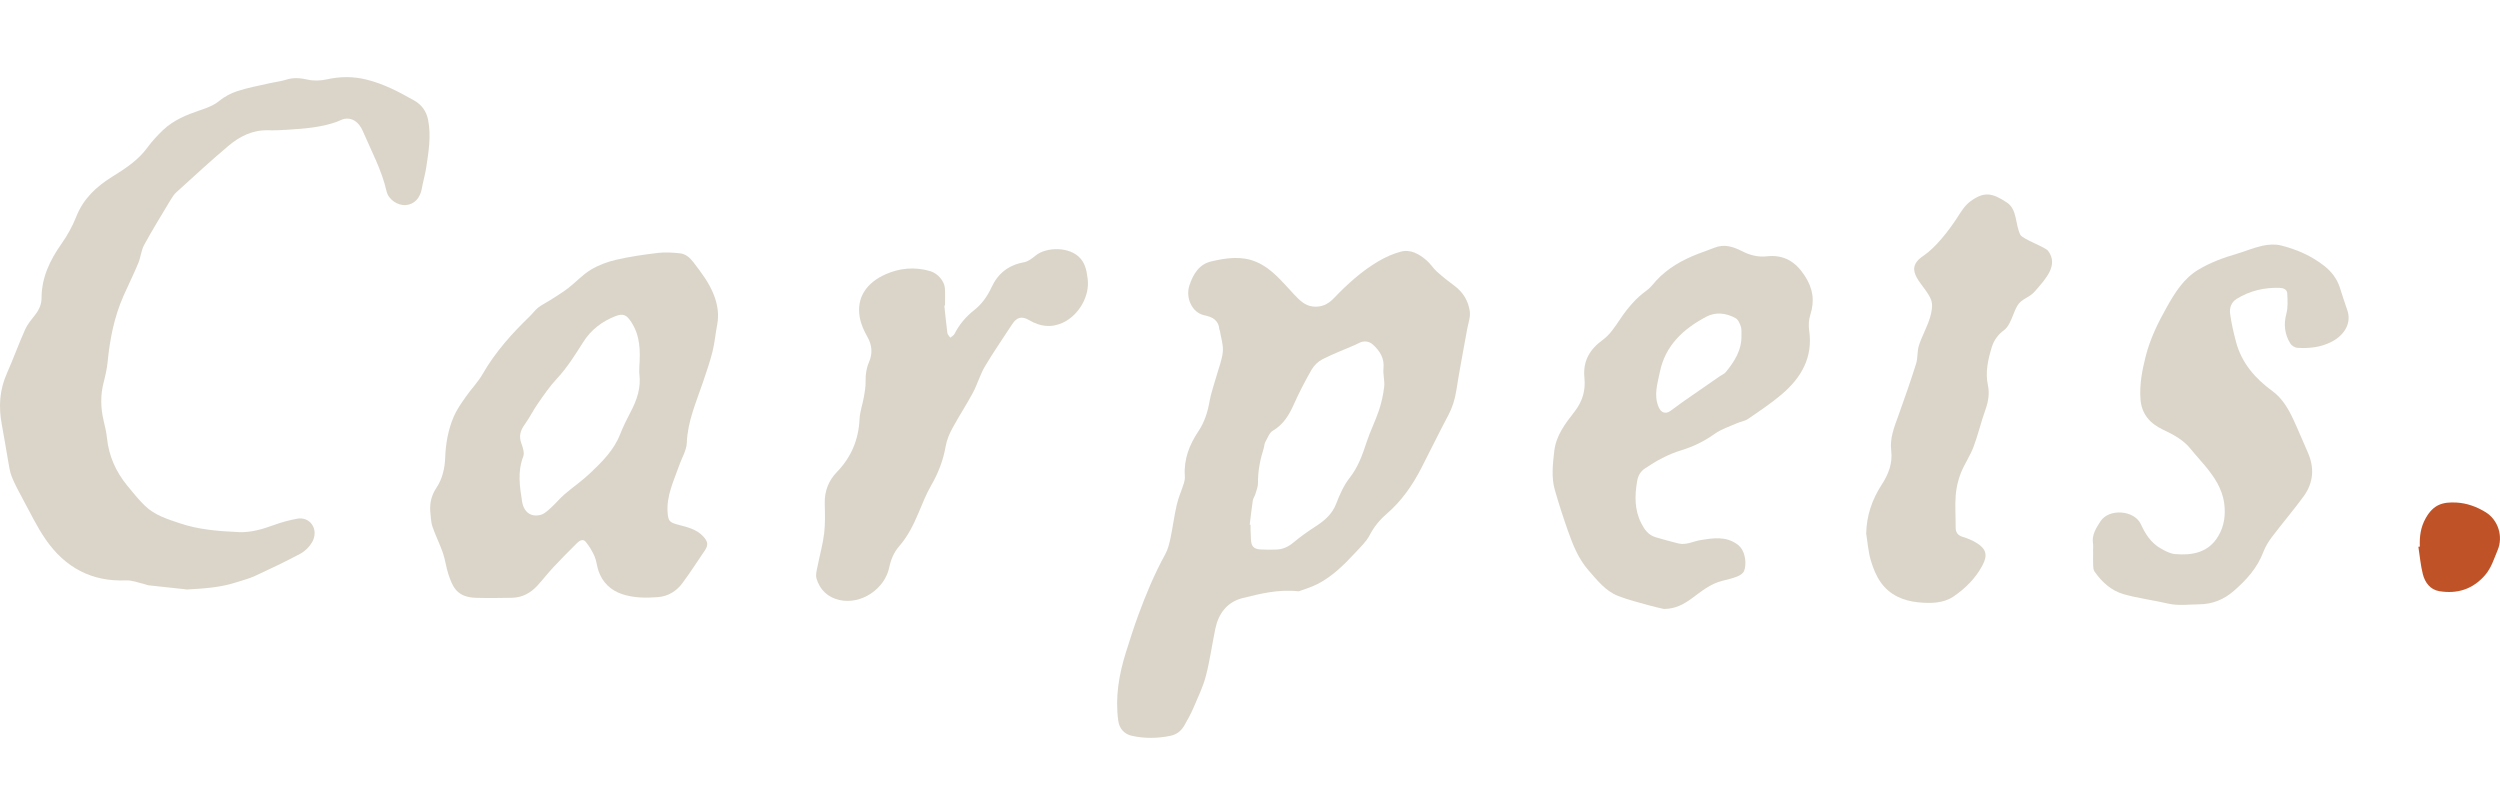
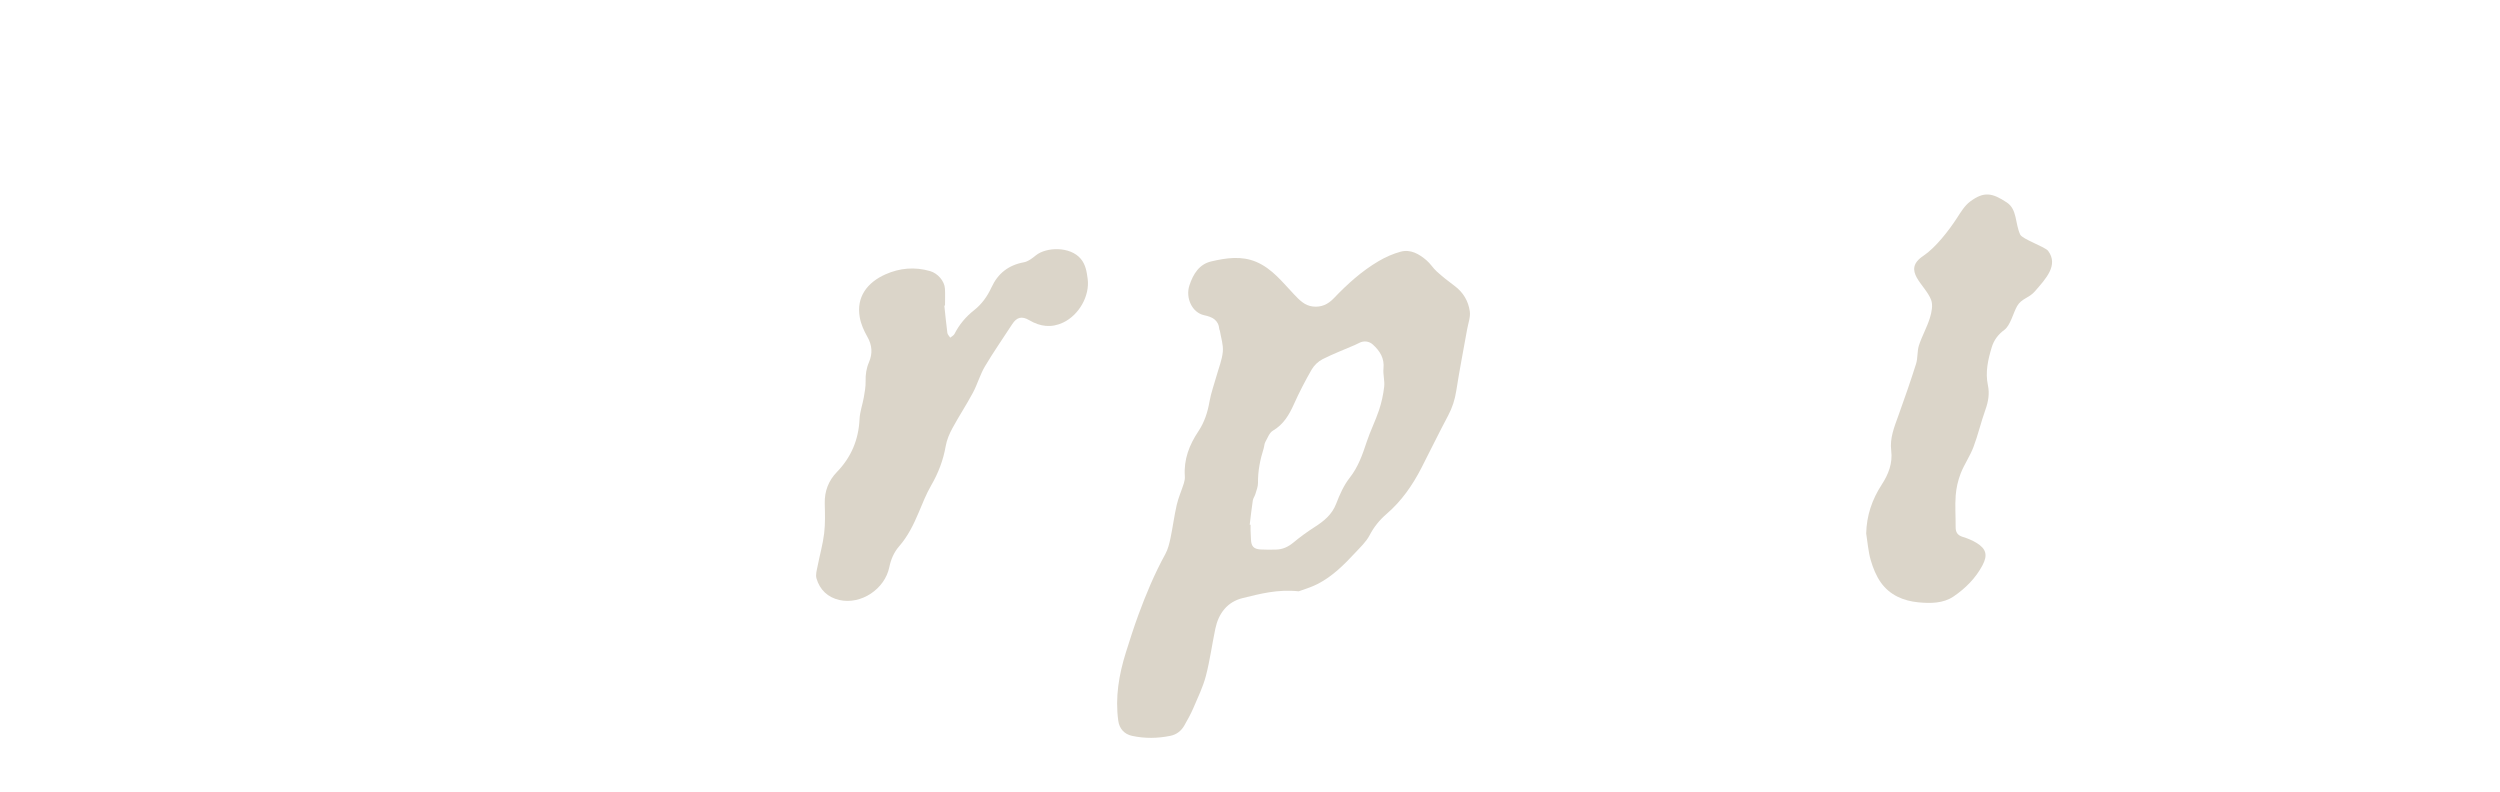
<svg xmlns="http://www.w3.org/2000/svg" id="Layer_1" data-name="Layer 1" viewBox="0 0 885.12 280.55">
  <defs>
    <style> .cls-1 { fill: #c05227; } .cls-1, .cls-2 { stroke-width: 0px; } .cls-2 { fill: #dbd5c9; } </style>
  </defs>
  <path class="cls-2" d="M459.79,209.35c-7.47-.79-13.68.9-19.83,2.4-5.42,1.32-8.53,5.41-9.67,10.82-1.17,5.57-1.91,11.25-3.35,16.74-1.02,3.91-2.83,7.62-4.43,11.36-.92,2.14-2.06,4.2-3.22,6.22-1.09,1.89-2.72,3.18-4.92,3.63-4.54.92-9.07.99-13.61,0-2.72-.6-4.46-2.55-4.84-5.34-1.14-8.3.23-16.32,2.7-24.2,1.4-4.46,2.82-8.91,4.43-13.3,2.71-7.37,5.73-14.6,9.53-21.51.93-1.69,1.41-3.69,1.82-5.6.83-3.92,1.32-7.92,2.22-11.82.6-2.61,1.72-5.09,2.53-7.66.25-.79.4-1.66.34-2.48-.42-5.92,1.56-11.07,4.79-15.9,2.12-3.18,3.29-6.73,3.94-10.53.53-3.05,1.63-6,2.46-9,.8-2.89,1.99-5.75,2.26-8.69.22-2.41-.65-4.93-1.05-7.39-.03-.17-.17-.33-.19-.5-.28-3.31-2.45-4.38-5.38-5-4.27-.91-6.66-6.13-5.21-10.55,1.33-4.04,3.46-7.52,7.77-8.51,5.24-1.21,10.65-2.04,15.89.18,5.68,2.41,9.32,7.25,13.41,11.53,1.89,1.98,3.72,3.94,6.64,4.27,2.99.34,5.36-.77,7.4-2.91,4.78-5.01,9.91-9.65,15.9-13.17,2.41-1.42,5.05-2.59,7.74-3.32,3.57-.97,6.58.82,9.2,3.05,1.36,1.15,2.31,2.77,3.64,3.97,2,1.8,4.11,3.48,6.27,5.07,3.08,2.27,4.9,5.4,5.41,9.03.28,2.02-.56,4.21-.94,6.31-1.29,7.26-2.72,14.5-3.85,21.79-.49,3.14-1.4,6-2.89,8.8-3.26,6.13-6.3,12.38-9.47,18.56-3.15,6.13-7.03,11.71-12.31,16.25-2.46,2.12-4.47,4.57-6.01,7.54-1.21,2.33-3.28,4.25-5.11,6.22-3.93,4.23-8.03,8.33-13.22,11.01-2.41,1.25-5.08,1.99-6.8,2.64ZM442.47,185.77c.1.01.19.02.29.03,0,.66-.02,1.32,0,1.98.03,1.08.09,2.16.14,3.24.11,2.41.97,3.36,3.41,3.52,1.8.11,3.61.07,5.41.04,2.37-.04,4.35-.95,6.2-2.49,2.39-1.98,4.91-3.82,7.52-5.49,3.3-2.11,6.15-4.4,7.64-8.28,1.23-3.21,2.69-6.51,4.79-9.18,3.03-3.86,4.53-8.22,6.02-12.73,1.25-3.79,3.08-7.39,4.34-11.17.9-2.69,1.52-5.52,1.84-8.34.24-2.11-.47-4.32-.25-6.43.38-3.66-1.28-6.22-3.77-8.49-1.33-1.22-3.25-1.42-4.83-.57-.52.28-1.07.54-1.61.77-3.79,1.64-7.66,3.12-11.34,4.98-1.52.77-2.99,2.16-3.85,3.64-2.3,3.98-4.42,8.09-6.3,12.28-1.71,3.81-3.67,7.17-7.44,9.39-1.26.74-1.91,2.6-2.7,4.03-.36.66-.35,1.51-.58,2.25-1.25,3.97-2.06,8-2.01,12.2.02,1.32-.54,2.66-.92,3.96-.23.79-.8,1.51-.92,2.3-.43,2.84-.74,5.69-1.09,8.54Z" />
-   <path class="cls-2" d="M66.05,208.68c-4.48-.48-8.96-.94-13.43-1.45-.58-.07-1.14-.37-1.72-.5-2.09-.46-4.22-1.34-6.29-1.25-12.22.54-21.57-4.61-28.37-14.39-3.16-4.55-5.56-9.64-8.23-14.53-1.38-2.52-2.74-5.08-3.82-7.73-.69-1.69-.94-3.59-1.27-5.41-.79-4.35-1.44-8.73-2.27-13.08-1.2-6.24-.83-12.26,1.79-18.15,2.28-5.14,4.18-10.45,6.48-15.58.84-1.88,2.26-3.53,3.55-5.18,1.39-1.77,2.25-3.75,2.25-5.96,0-7.25,3-13.41,7.02-19.12,2.16-3.07,3.92-6.25,5.3-9.74,2.45-6.2,7.02-10.52,12.67-14.03,4.55-2.82,9.12-5.77,12.41-10.25,1.65-2.25,3.57-4.35,5.6-6.28,3.69-3.51,8.36-5.41,13.07-7.01,2.46-.84,4.75-1.61,6.84-3.32,1.85-1.52,4.14-2.72,6.43-3.47,3.63-1.18,7.43-1.87,11.16-2.73,2.05-.47,4.17-.69,6.16-1.32,2.58-.82,4.97-.59,7.58,0,2.14.48,4.57.38,6.74-.1,4.73-1.05,9.33-1.08,14.05.08,6.1,1.49,11.53,4.37,16.91,7.41,2.64,1.5,4.3,3.79,4.9,6.79,1.15,5.72.19,11.38-.67,17.02-.38,2.49-1.12,4.92-1.55,7.4-.59,3.36-2.7,5.59-5.69,5.81-2.84.2-6.11-1.92-6.79-4.9-1.71-7.51-5.37-14.23-8.36-21.21-1.45-3.39-3.88-4.95-6.59-4.41-.92.18-1.77.72-2.67,1.04-5.74,2.03-11.74,2.45-17.74,2.82-2.16.13-4.33.24-6.49.17-5.51-.17-10.12,2.14-14.12,5.51-6.28,5.29-12.31,10.88-18.4,16.4-.87.79-1.55,1.84-2.16,2.87-3.14,5.24-6.36,10.44-9.28,15.8-1.07,1.96-1.22,4.39-2.09,6.48-1.61,3.87-3.48,7.63-5.18,11.46-3.33,7.49-4.88,15.4-5.67,23.51-.24,2.43-.8,4.85-1.41,7.23-1.15,4.47-1.09,8.89-.05,13.36.49,2.1,1.01,4.22,1.23,6.36.66,6.36,3.15,11.9,7.15,16.8,2.01,2.46,4.02,4.96,6.29,7.17,3.45,3.35,7.99,4.73,12.45,6.23,6.75,2.27,13.75,2.77,20.78,3.09,4.36.19,8.4-1.04,12.45-2.51,2.7-.98,5.51-1.75,8.33-2.25,1.95-.35,3.97.37,5.12,2.03,1.37,1.98,1.15,4.44.02,6.37-.94,1.61-2.49,3.14-4.14,4.02-5.23,2.79-10.59,5.34-15.98,7.83-2.11.98-4.41,1.55-6.64,2.28-5.73,1.87-11.66,2.22-17.66,2.56Z" />
-   <path class="cls-2" d="M152.32,180.82c-.16-3,.53-5.62,2.23-8.17,2.13-3.21,2.94-6.94,3.08-10.78.18-4.97,1.08-9.82,3.02-14.37,1.06-2.49,2.7-4.77,4.26-7.01,1.91-2.75,4.32-5.19,5.97-8.07,4.45-7.75,10.32-14.28,16.68-20.44,1.04-1,1.89-2.22,3.01-3.1,1.3-1.01,2.83-1.71,4.22-2.61,2.16-1.39,4.37-2.71,6.39-4.27,2.7-2.08,5.05-4.71,7.93-6.46,2.71-1.65,5.84-2.83,8.95-3.55,4.9-1.13,9.9-1.85,14.9-2.45,2.52-.3,5.14-.12,7.68.13,2.04.2,3.54,1.44,4.83,3.13,2.82,3.68,5.64,7.35,7.31,11.71,1.28,3.34,1.84,6.81,1.14,10.43-.62,3.18-.88,6.44-1.66,9.57-.93,3.71-2.21,7.33-3.43,10.96-2.35,6.96-5.38,13.68-5.66,21.26-.1,2.73-1.78,5.39-2.72,8.09-1.9,5.47-4.57,10.74-4.07,16.8.23,2.78.67,3.31,3.4,4.06,3.34.93,6.81,1.55,9.31,4.35,1.5,1.68,1.76,2.91.49,4.8-2.61,3.88-5.16,7.81-7.93,11.57-2.14,2.91-5.1,4.74-8.8,5.02-4.22.32-8.46.28-12.52-1.05-4.09-1.35-7.01-4.12-8.43-8.25-.58-1.69-.69-3.55-1.4-5.17-.8-1.83-1.88-3.59-3.13-5.14-.9-1.11-2.17-.45-3.01.39-2.85,2.83-5.69,5.69-8.43,8.62-1.97,2.1-3.72,4.4-5.67,6.52-2.41,2.62-5.39,4.24-9.02,4.3-4.2.07-8.4.14-12.6.02-6.82-.19-8.31-3.7-9.86-8.27-.84-2.49-1.12-5.17-1.97-7.65-1.08-3.15-2.65-6.14-3.7-9.3-.59-1.76-.55-3.74-.8-5.61ZM226.36,129.82c.37-5.49.35-10.86-2.84-15.77-1.62-2.5-2.8-3.21-5.63-2.11-4.7,1.84-8.58,4.76-11.32,9.06-2.9,4.55-5.71,9.12-9.44,13.11-2.52,2.69-4.61,5.79-6.73,8.82-1.67,2.39-2.95,5.06-4.66,7.41-1.55,2.13-2.08,4.15-1.14,6.69.54,1.46,1.14,3.37.64,4.65-2.06,5.29-1.23,10.57-.41,15.83.6,3.88,3.22,5.69,6.61,4.77,1.33-.36,2.51-1.51,3.59-2.48,1.68-1.52,3.13-3.31,4.85-4.79,2.9-2.51,6.1-4.69,8.88-7.32,4.3-4.07,8.56-8.22,10.8-13.95,1.06-2.73,2.39-5.36,3.75-7.96,2.19-4.17,3.66-8.46,3.07-13.26-.11-.89-.02-1.8-.02-2.7Z" />
-   <path class="cls-2" d="M589.18,215.62c-1.23-.29-3-.64-4.72-1.13-3.86-1.1-7.79-2.02-11.52-3.47-4.5-1.75-7.42-5.54-10.52-9.08-3.57-4.08-5.52-8.96-7.27-13.93-1.69-4.8-3.26-9.64-4.66-14.53-1.28-4.47-.73-9.03-.23-13.6.61-5.66,3.93-9.94,7.16-14.08,2.9-3.71,3.99-7.55,3.54-12.04-.58-5.85,1.79-10.02,6.55-13.47,2.52-1.83,4.36-4.73,6.15-7.38,2.61-3.87,5.54-7.35,9.36-10.09,1.29-.92,2.27-2.28,3.36-3.47,4.08-4.43,9.17-7.28,14.71-9.44,1.95-.76,3.95-1.41,5.89-2.2,3.53-1.44,6.75-.33,9.85,1.25,2.76,1.41,5.63,2.13,8.69,1.79,6-.66,10.14,1.84,13.41,6.82,2.91,4.44,3.63,8.82,2.03,13.82-.55,1.72-.71,3.73-.44,5.51,1.44,9.63-2.78,16.83-9.73,22.74-3.73,3.17-7.85,5.9-11.9,8.68-1.15.79-2.69.97-3.99,1.55-2.61,1.16-5.43,2.04-7.72,3.67-3.68,2.62-7.6,4.56-11.87,5.86-4.7,1.43-8.95,3.75-12.98,6.5-1.57,1.07-2.38,2.55-2.71,4.47-.86,5.08-.97,10.06,1.42,14.8,1.12,2.22,2.51,4.26,5.09,5.02,2.71.79,5.42,1.57,8.16,2.23,2.72.65,5.16-.77,7.74-1.19,4.48-.73,9.05-1.48,13.14,1.55,3.02,2.24,3.23,7.16,2.31,9.39-.35.84-1.45,1.56-2.38,1.92-1.72.68-3.54,1.12-5.35,1.56-4.22,1.04-7.44,3.78-10.83,6.25-2.75,2-5.64,3.66-9.75,3.7ZM616.57,118.64c-.06-1.02.09-2.11-.23-3.04-.37-1.07-.92-2.42-1.81-2.92-3.3-1.89-7.11-2.3-10.38-.57-8.08,4.28-14.57,10.13-16.5,19.68-.83,4.1-2.21,8.12-.41,12.34.81,1.91,2.34,2.6,4.1,1.4,1.48-1.01,2.88-2.15,4.35-3.18,4.37-3.05,8.75-6.07,13.13-9.1.74-.51,1.66-.86,2.2-1.52,3.11-3.81,5.71-7.87,5.53-13.1Z" />
-   <path class="cls-2" d="M741.04,195.27c0-.96.12-1.94-.02-2.88-.48-3.08,1.15-5.47,2.64-7.81,2.94-4.61,12-4.06,14.34,1.08,1.54,3.39,3.59,6.59,6.98,8.5,1.58.89,3.34,1.87,5.08,2.01,6.14.52,11.85-.5,15.33-6.39,2.08-3.52,2.62-7.4,2.1-11.46-.69-5.37-3.6-9.58-6.93-13.58-1.61-1.93-3.35-3.77-4.92-5.74-2.62-3.31-6.21-5.16-9.91-6.92-4.57-2.18-7.54-5.49-7.91-10.88-.35-5.12.58-9.97,1.82-14.91,1.58-6.32,4.4-12.05,7.54-17.62,2.86-5.07,5.93-10.06,11.14-13.19,4.25-2.55,8.85-4.24,13.59-5.62,3.05-.89,5.99-2.18,9.08-2.85,2.1-.46,4.48-.62,6.54-.12,5.56,1.38,10.78,3.66,15.35,7.23,2.57,2.01,4.47,4.49,5.51,7.61.88,2.67,1.69,5.36,2.64,8,1.68,4.69-1.11,8.91-5.26,11.13-3.92,2.1-8.1,2.56-12.4,2.28-.89-.06-2.06-.8-2.52-1.57-1.98-3.27-2.38-6.73-1.36-10.55.6-2.25.42-4.76.31-7.14-.06-1.42-1.4-1.92-2.66-1.97-5.47-.18-10.63,1.02-15.3,3.93-1.89,1.17-2.54,3.21-2.28,5.19.45,3.36,1.22,6.7,2.09,9.99,1.99,7.48,6.76,12.95,12.89,17.44,3.54,2.59,5.68,6.31,7.49,10.2,1.74,3.75,3.28,7.59,4.98,11.36,2.48,5.51,2.12,10.83-1.4,15.68-3.56,4.89-7.51,9.5-11.17,14.32-1.25,1.65-2.38,3.48-3.11,5.4-2.13,5.64-5.96,9.87-10.41,13.75-3.61,3.14-7.63,4.76-12.45,4.79-3.65.03-7.27.58-10.94-.28-5.18-1.22-10.51-1.85-15.62-3.3-4.36-1.24-7.74-4.27-10.34-8.02-.38-.54-.46-1.36-.49-2.06-.07-1.68-.02-3.36-.02-5.05h0Z" />
  <path class="cls-2" d="M334.34,108.22c.35,3.22.65,6.44,1.07,9.64.08.6.67,1.13,1.02,1.69.51-.43,1.22-.77,1.5-1.32,1.69-3.33,4.03-6.11,6.94-8.4,2.76-2.17,4.7-4.93,6.16-8.08,2.27-4.93,6-7.88,11.44-8.88,1.54-.28,3.02-1.44,4.3-2.48,3.61-2.92,12.09-3.27,15.88,1.25,1.73,2.07,2.1,4.57,2.43,7.04.82,6.1-3.11,12.89-8.68,15.52-4.18,1.97-8.12,1.45-11.97-.82-2.65-1.56-4.44-1.11-6.06,1.39-3.22,4.98-6.64,9.85-9.66,14.95-1.72,2.91-2.64,6.3-4.24,9.3-2.29,4.28-4.97,8.34-7.28,12.6-1.07,1.97-1.99,4.16-2.37,6.35-.87,4.98-2.61,9.52-5.14,13.89-1.76,3.03-3.05,6.35-4.42,9.59-1.8,4.27-3.81,8.4-6.9,11.94-1.85,2.12-2.94,4.66-3.5,7.41-1.58,7.74-9.98,13.38-17.69,11.63-4.08-.93-6.94-3.61-8.1-7.66-.37-1.3.12-2.9.4-4.33.75-3.87,1.85-7.69,2.32-11.59.42-3.5.3-7.08.21-10.63-.1-4.33,1.35-8.05,4.3-11.1,5.08-5.25,7.68-11.44,8.02-18.73.12-2.6,1.07-5.15,1.52-7.74.33-1.89.68-3.81.63-5.71-.06-2.34.26-4.52,1.18-6.66,1.34-3.12,1.15-6.06-.59-9.09-1.2-2.1-2.24-4.46-2.66-6.82-1.3-7.25,2.68-12.37,9.08-15.23,5.07-2.26,10.4-2.73,15.84-1.15,2.65.77,5.09,3.48,5.24,6.23.11,1.98.02,3.97.02,5.95-.08.01-.15.02-.23.03Z" />
  <path class="cls-2" d="M660.72,188.91c.14-6.39,2.09-12.08,5.51-17.34,2.37-3.65,3.91-7.55,3.35-12.04-.55-4.4,1.09-8.36,2.54-12.38,2.18-6.08,4.32-12.18,6.26-18.34.66-2.09.35-4.48,1.03-6.56,1.07-3.28,2.83-6.35,3.85-9.64.63-2.03,1.15-4.59.45-6.43-2.08-5.5-10.58-10.39-2.74-15.61,4.32-2.88,9.06-9.01,11.89-13.38,1.36-2.1,2.74-4.41,4.68-5.85,4.91-3.64,7.81-3.06,12.96.34,3.74,2.47,2.89,7.4,4.75,11.38.76,1.62,8.84,4.34,9.9,5.78,3.7,5.04-.73,9.76-4.78,14.39-2.03,2.32-4.65,2.44-6.2,5.12-1.4,2.41-2.36,6.85-4.54,8.45-2.17,1.59-3.71,3.64-4.46,6.16-1.32,4.38-2.34,8.81-1.35,13.47.62,2.94.14,5.78-.89,8.64-1.56,4.34-2.59,8.87-4.22,13.18-1.22,3.23-3.27,6.14-4.53,9.36-.96,2.47-1.57,5.17-1.77,7.81-.28,3.7.01,7.44-.02,11.17-.02,1.8.63,2.9,2.44,3.47,1.7.54,3.42,1.2,4.93,2.13,3.43,2.11,4.05,4.3,2.16,7.91-2.42,4.6-6.1,8.26-10.31,11.11-3.62,2.45-8.14,2.45-12.4,2.05-5.32-.51-10.12-2.56-13.29-7.01-1.66-2.34-2.8-5.18-3.6-7.96-.87-3.02-1.09-6.24-1.59-9.37Z" />
-   <path class="cls-1" d="M856.74,193.53c-.15-3.52.26-6.83,2.06-10.04,2.78-4.94,6.07-5.82,10.94-5.56,3.6.2,7.13,1.45,10.32,3.43,4.43,2.74,6.25,8.58,4.23,13.39-1.3,3.09-2.23,6.31-4.5,8.92-4.34,4.98-9.85,6.68-16.18,5.63-3.19-.53-5.06-3.06-5.81-6.03-.8-3.16-1.07-6.45-1.58-9.69.17-.02.34-.04.51-.05Z" />
</svg>